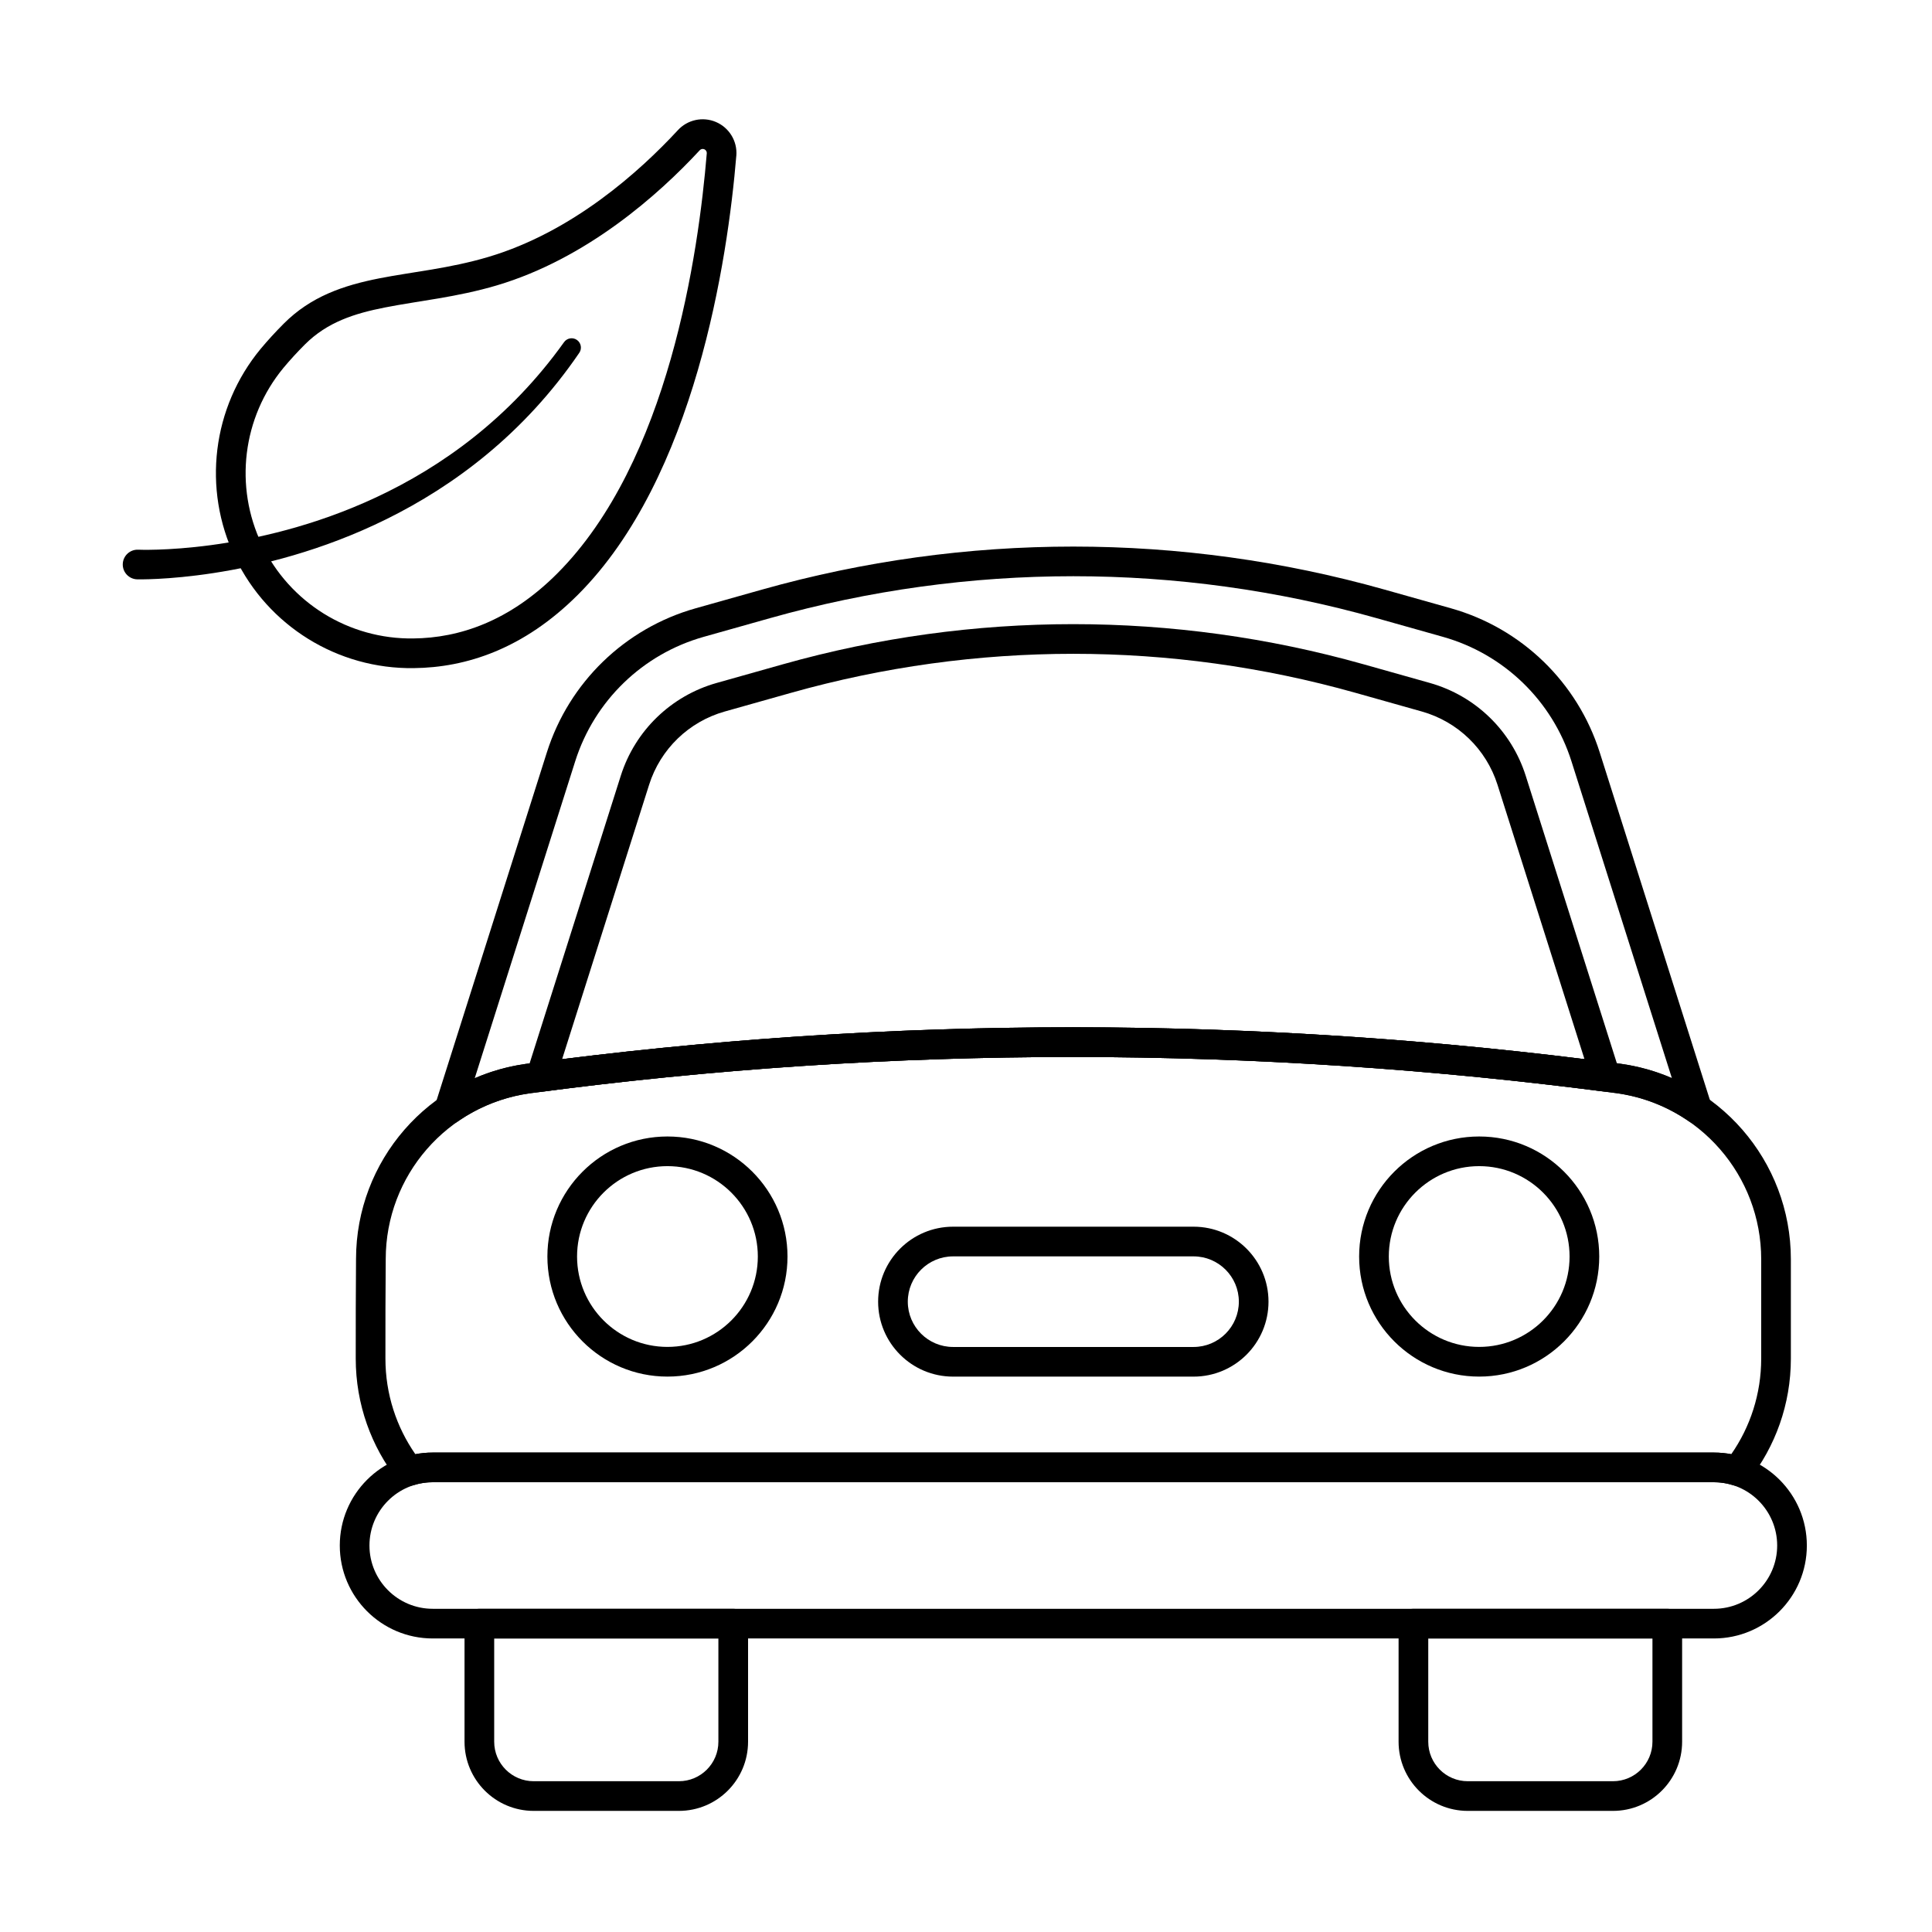
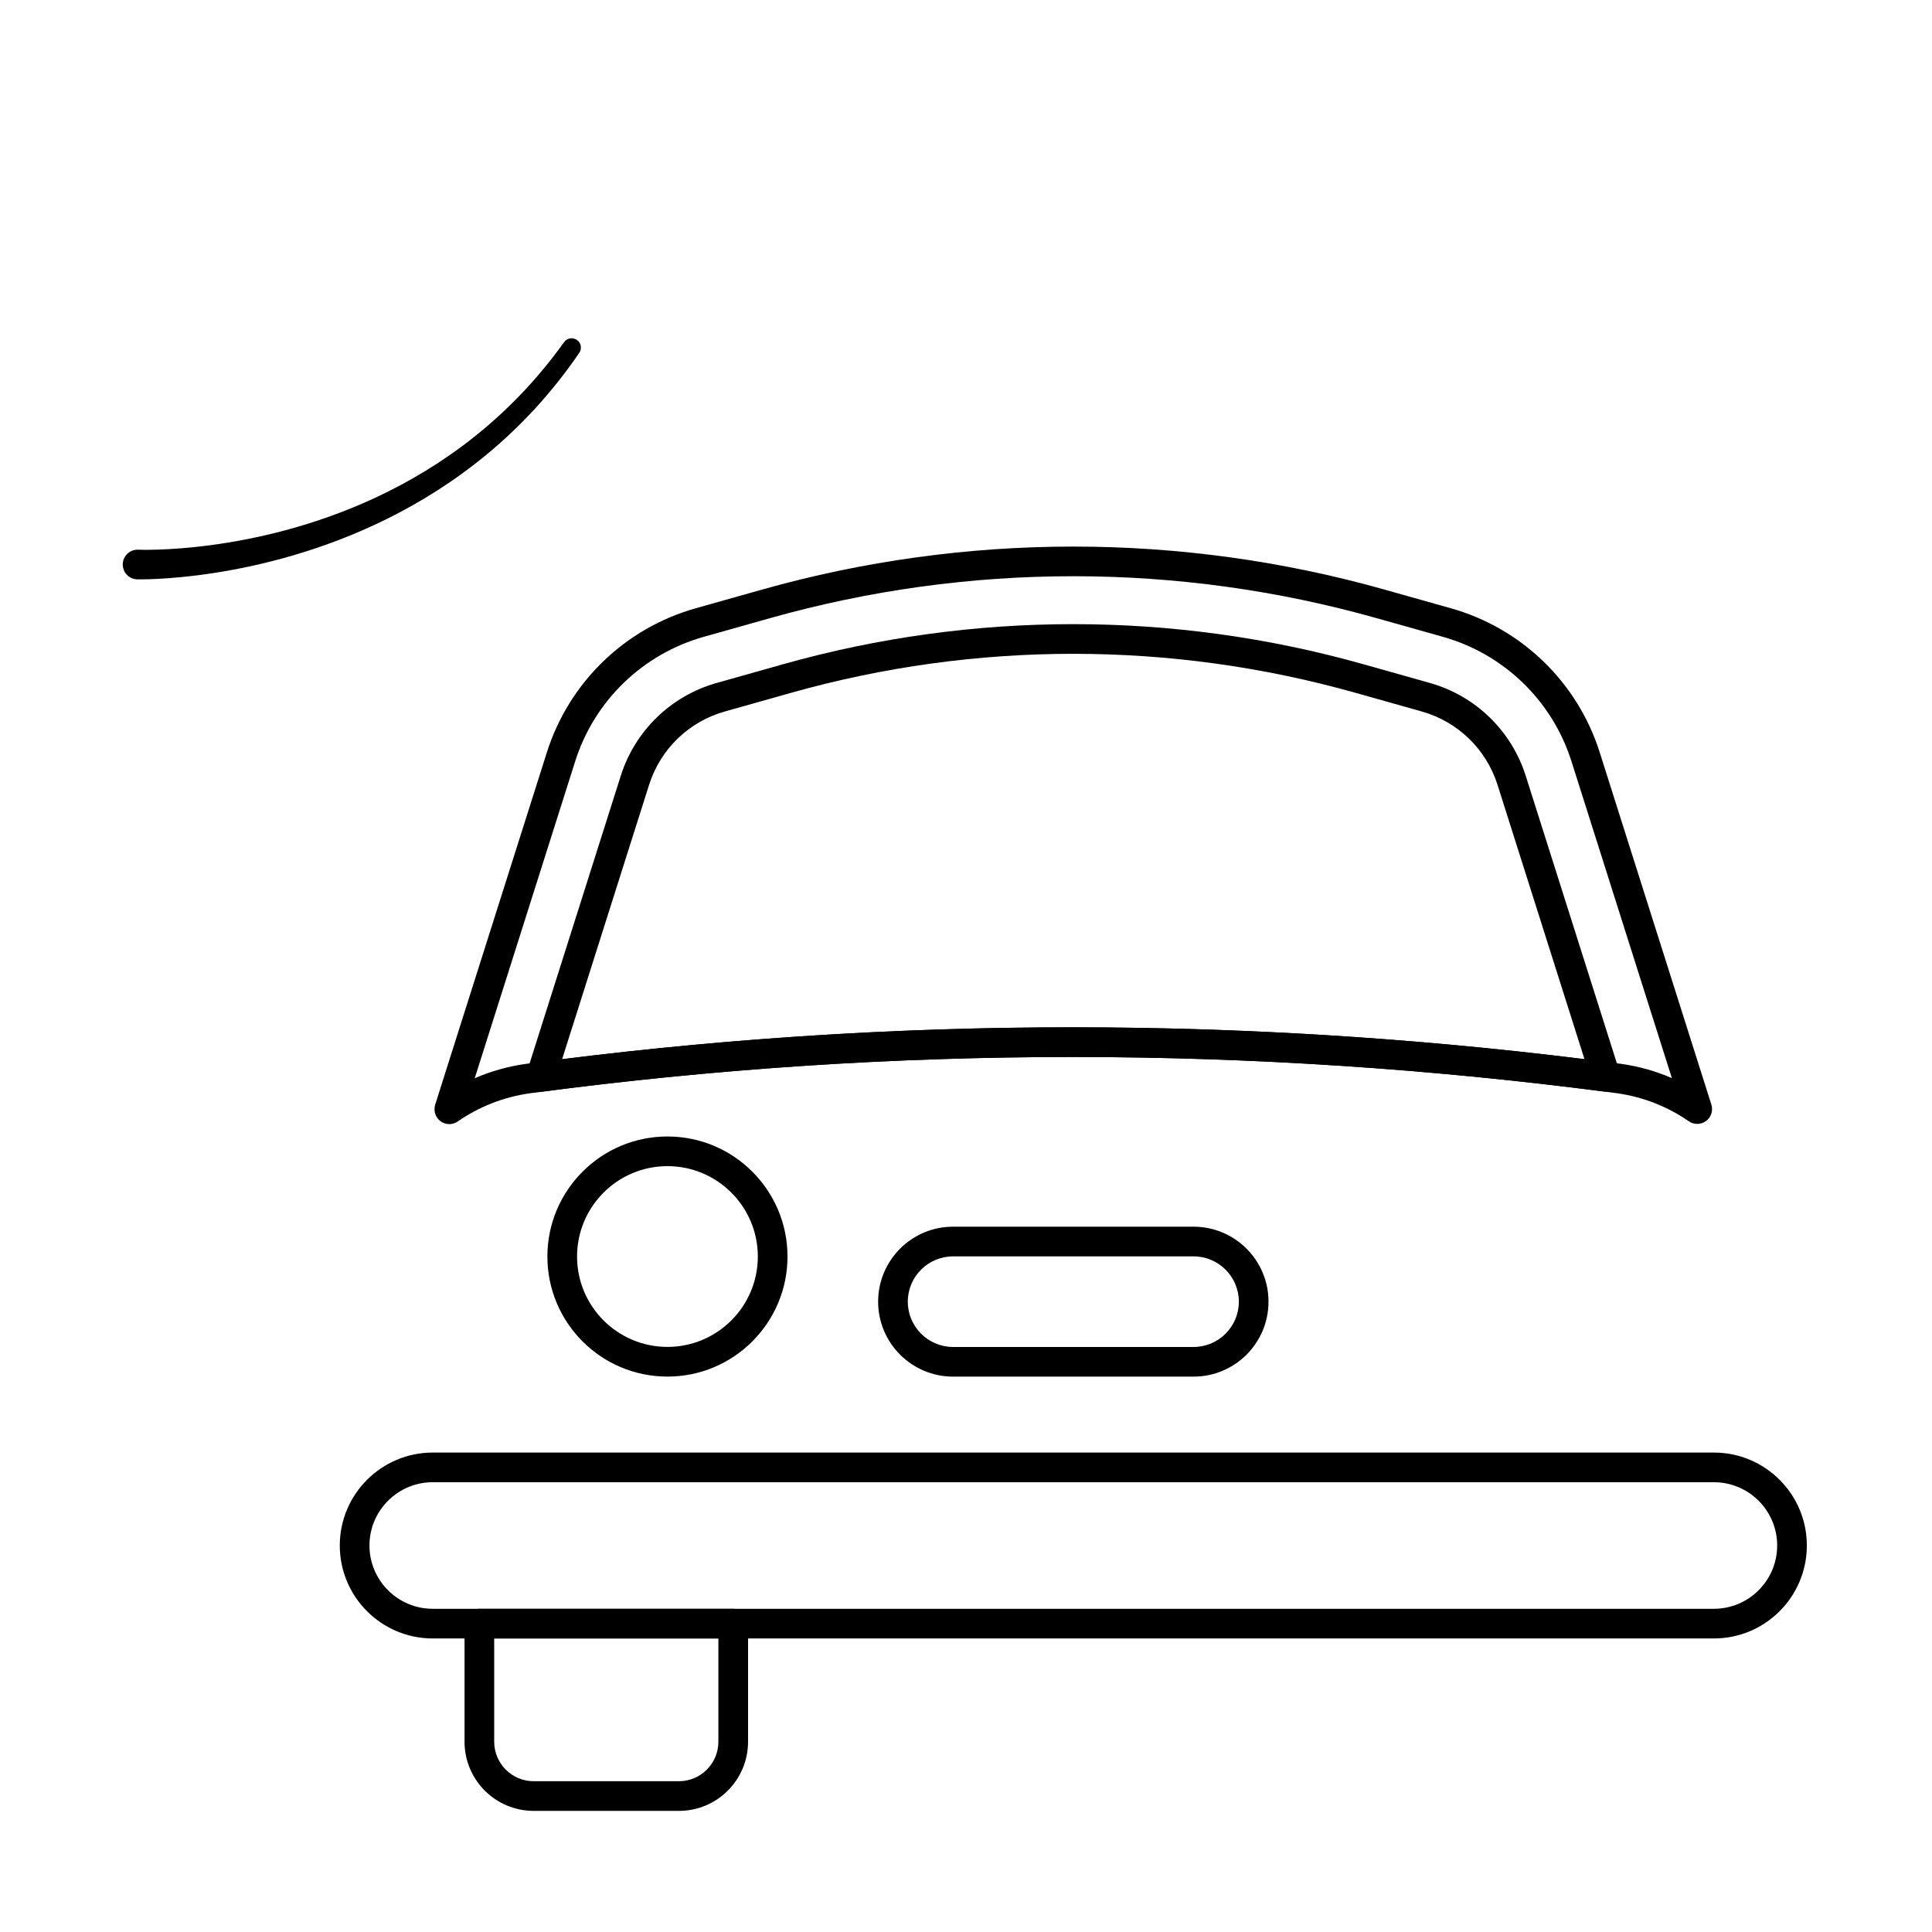
<svg xmlns="http://www.w3.org/2000/svg" fill="#000000" width="800px" height="800px" version="1.1" viewBox="144 144 512 512">
  <g fill-rule="evenodd">
-     <path d="m339.14 185.26v-0.023c0.293-3.812-1.875-7.394-5.391-8.902-3.516-1.508-7.602-0.613-10.164 2.227-10.066 10.867-27.832 26.891-50.137 33.52-10.387 3.09-20.133 3.953-28.895 5.676-9.66 1.898-18.188 4.844-25.32 11.973-2.254 2.254-4.293 4.488-6.141 6.703-0.004 0.004-0.008 0.008-0.012 0.012-12.848 15.531-15.492 37.109-6.781 55.281 8.711 18.172 27.191 29.617 47.344 29.332 13.891-0.145 29.125-5.059 43.535-19.469 30.996-30.996 39.664-88.711 41.953-116.33zm-7.836-0.629c-2.191 26.422-10.039 81.758-39.68 111.4-12.617 12.617-25.902 17.043-38.07 17.164h-0.016c-17.086 0.246-32.754-9.461-40.141-24.867s-5.144-33.699 5.742-46.863c1.703-2.039 3.582-4.098 5.66-6.176 5.965-5.965 13.195-8.227 21.277-9.816 8.98-1.77 18.965-2.688 29.617-5.852 23.84-7.09 42.906-24.098 53.699-35.754 0.012-0.012 0.023-0.023 0.035-0.039 0.309-0.344 0.801-0.449 1.227-0.27 0.422 0.184 0.684 0.613 0.652 1.07z" />
    <path d="m180.32 297.53s32.043 0.875 66.082-15.945c17.949-8.867 36.473-22.633 51.102-44.066 0.781-1.113 0.504-2.652-0.609-3.43-1.113-0.781-2.652-0.508-3.43 0.609-14.457 20.211-32.465 33.016-49.832 41.125-32.656 15.254-63.027 13.852-63.027 13.852-2.168-0.078-3.992 1.617-4.07 3.785-0.078 2.168 1.617 3.992 3.785 4.07z" />
    <path d="m259.33 436.78c-0.508 1.605 0.059 3.352 1.414 4.352 1.355 1 3.191 1.027 4.574 0.066 5.535-3.84 12.016-6.465 19.082-7.461 96.016-12.891 192.03-12.766 288.05-0.031 7.07 0.988 13.555 3.606 19.102 7.441 1.383 0.957 3.223 0.93 4.57-0.07 1.352-1 1.918-2.746 1.41-4.348l-29.594-93.355c-5.879-18.547-20.695-32.891-39.422-38.168-5.441-1.535-11.391-3.211-17.594-4.957-53.941-15.199-111.04-15.199-164.98 0-6.199 1.746-12.152 3.426-17.59 4.957-18.727 5.277-33.543 19.621-39.422 38.168 0 0-29.613 93.41-29.613 93.41zm10.477-7.035 26.629-84c5.078-16.023 17.879-28.418 34.059-32.977 5.438-1.531 11.391-3.211 17.594-4.957 52.547-14.809 108.16-14.809 160.71 0 6.199 1.746 12.152 3.426 17.594 4.957 16.18 4.562 28.98 16.953 34.059 32.977 0 0 26.613 83.961 26.613 83.961-4.234-1.832-8.773-3.125-13.535-3.789-0.008 0-0.016 0-0.027-0.004-96.73-12.832-193.45-12.957-290.17 0.031-0.008 0-0.016 0-0.023 0.004-4.75 0.668-9.277 1.961-13.5 3.793h-0.004z" />
    <path d="m320.88 445.18c-17.559 0-31.816 14.254-31.816 31.816 0 17.559 14.254 31.816 31.816 31.816 17.559 0 31.816-14.254 31.816-31.816 0-17.559-14.254-31.816-31.816-31.816zm0 7.859c13.219 0 23.953 10.734 23.953 23.953s-10.734 23.953-23.953 23.953-23.953-10.734-23.953-23.953 10.734-23.953 23.953-23.953z" />
-     <path d="m536 445.18c-17.559 0-31.816 14.254-31.816 31.816 0 17.559 14.258 31.816 31.816 31.816s31.816-14.254 31.816-31.816c0-17.559-14.254-31.816-31.816-31.816zm0 7.859c13.219 0 23.953 10.734 23.953 23.953s-10.734 23.953-23.953 23.953c-13.223 0-23.953-10.734-23.953-23.953s10.734-23.953 23.953-23.953z" />
    <path d="m396.58 508.82h63.723c10.965 0 19.863-8.902 19.863-19.867 0-10.965-8.902-19.867-19.863-19.867h-63.723c-10.965 0-19.867 8.902-19.867 19.867 0 10.965 8.902 19.867 19.867 19.867zm0-7.859c-6.625 0-12.004-5.379-12.004-12.004s5.379-12.004 12.004-12.004h63.723c6.625 0 12.004 5.379 12.004 12.004s-5.379 12.004-12.004 12.004z" />
    <path d="m258.68 578.21h339.52c13.594 0 24.633-11.039 24.633-24.633s-11.039-24.633-24.633-24.633h-339.52c-13.594 0-24.633 11.039-24.633 24.633s11.039 24.633 24.633 24.633zm0-7.863c-9.254 0-16.77-7.516-16.77-16.77 0-9.258 7.516-16.773 16.77-16.773h339.52c9.258 0 16.77 7.516 16.77 16.773 0 9.254-7.516 16.77-16.77 16.77z" />
-     <path d="m249.38 536.25c1.008 1.289 2.711 1.816 4.273 1.328 1.586-0.5 3.277-0.77 5.023-0.77h339.52c1.75 0 3.438 0.27 5.027 0.77 1.559 0.492 3.266-0.039 4.273-1.328 6.957-8.883 11.102-20.07 11.102-32.227v-26.301c0-26.094-19.23-48.199-45.074-51.805-0.008 0-0.016 0-0.027-0.004-96.73-12.832-193.45-12.957-290.17 0.031-0.008 0-0.016 0-0.023 0.004-25.773 3.625-44.938 25.668-44.953 51.691-0.078 8.547-0.078 17.617-0.078 26.383 0 12.156 4.144 23.34 11.102 32.227zm4.695-6.871c-5.004-7.191-7.934-15.93-7.934-25.352 0-8.746 0-17.797 0.082-26.32v-0.039c0-22.109 16.281-40.848 38.176-43.93 96.016-12.891 192.03-12.766 288.05-0.031 21.953 3.07 38.289 21.852 38.289 44.02v26.301c0 9.422-2.93 18.16-7.934 25.352-1.492-0.281-3.031-0.43-4.606-0.43h-339.52c-1.574 0-3.113 0.148-4.606 0.43z" />
    <path d="m342.24 574.28c0-2.172-1.758-3.93-3.93-3.93h-67.277c-2.172 0-3.93 1.762-3.93 3.93v31.289c0 10.125 8.207 18.336 18.336 18.336h38.469c10.129 0 18.336-8.211 18.336-18.336v-31.289zm-7.859 3.934v27.355c0 5.785-4.688 10.473-10.473 10.473h-38.469c-5.785 0-10.473-4.688-10.473-10.473v-27.355h59.418z" />
-     <path d="m589.78 574.28c0-2.172-1.762-3.93-3.934-3.93h-67.277c-2.172 0-3.93 1.762-3.93 3.93v31.289c0 10.125 8.211 18.336 18.336 18.336h38.469c10.125 0 18.336-8.211 18.336-18.336v-31.289zm-7.863 3.934v27.355c0 5.785-4.688 10.473-10.473 10.473h-38.469c-5.785 0-10.473-4.688-10.473-10.473v-27.355z" />
    <path d="m283.61 428.19c-0.406 1.281-0.129 2.68 0.73 3.711 0.863 1.031 2.191 1.551 3.523 1.375 93.715-12.273 187.42-12.156 281.13-0.02 1.332 0.172 2.66-0.348 3.519-1.379 0.863-1.031 1.137-2.43 0.73-3.707l-24.91-78.586c-3.789-11.953-13.336-21.195-25.402-24.594-5.441-1.535-11.391-3.211-17.594-4.957-50.297-14.172-103.53-14.172-153.83 0-6.199 1.746-12.152 3.426-17.59 4.957-12.066 3.398-21.613 12.641-25.402 24.594 0 0-24.918 78.609-24.918 78.609zm9.355-3.492 23.059-72.738c2.988-9.43 10.52-16.719 20.039-19.402 5.438-1.531 11.391-3.211 17.594-4.957 48.902-13.781 100.66-13.781 149.56 0 6.199 1.746 12.152 3.426 17.59 4.957 9.52 2.684 17.051 9.973 20.043 19.402l23.055 72.727c-90.312-11.195-180.62-11.301-270.93 0.012z" />
  </g>
</svg>